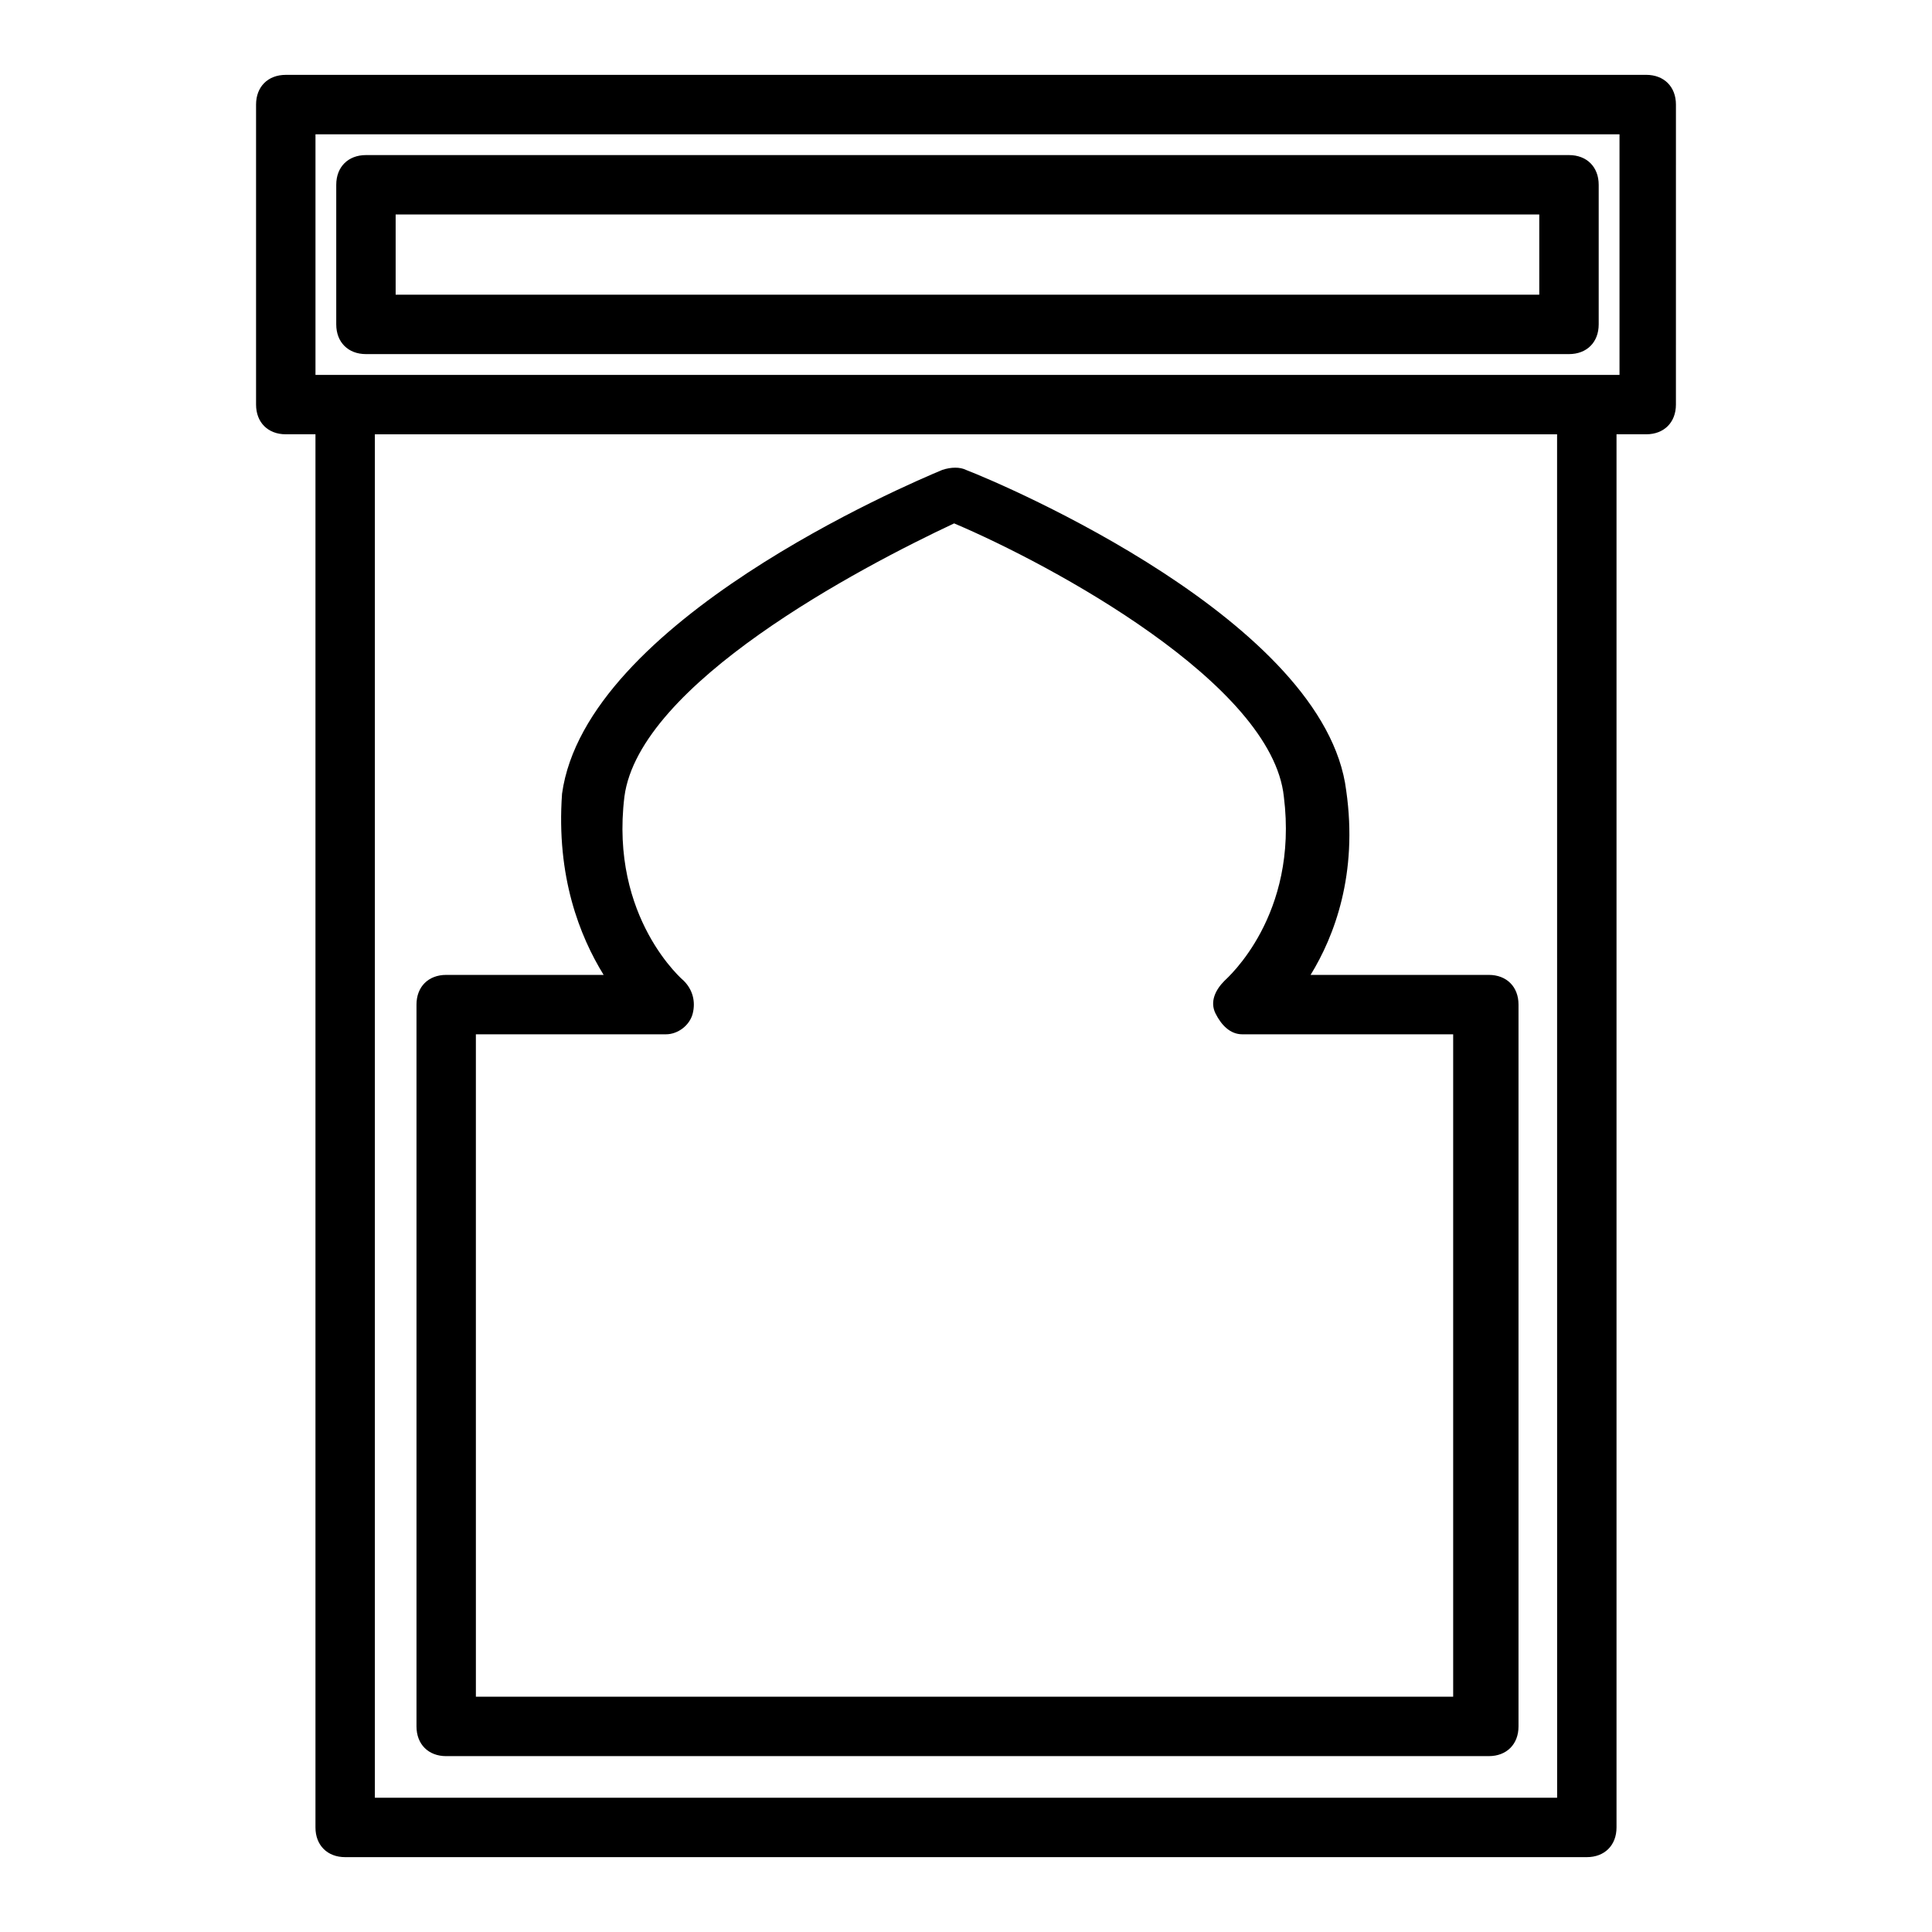
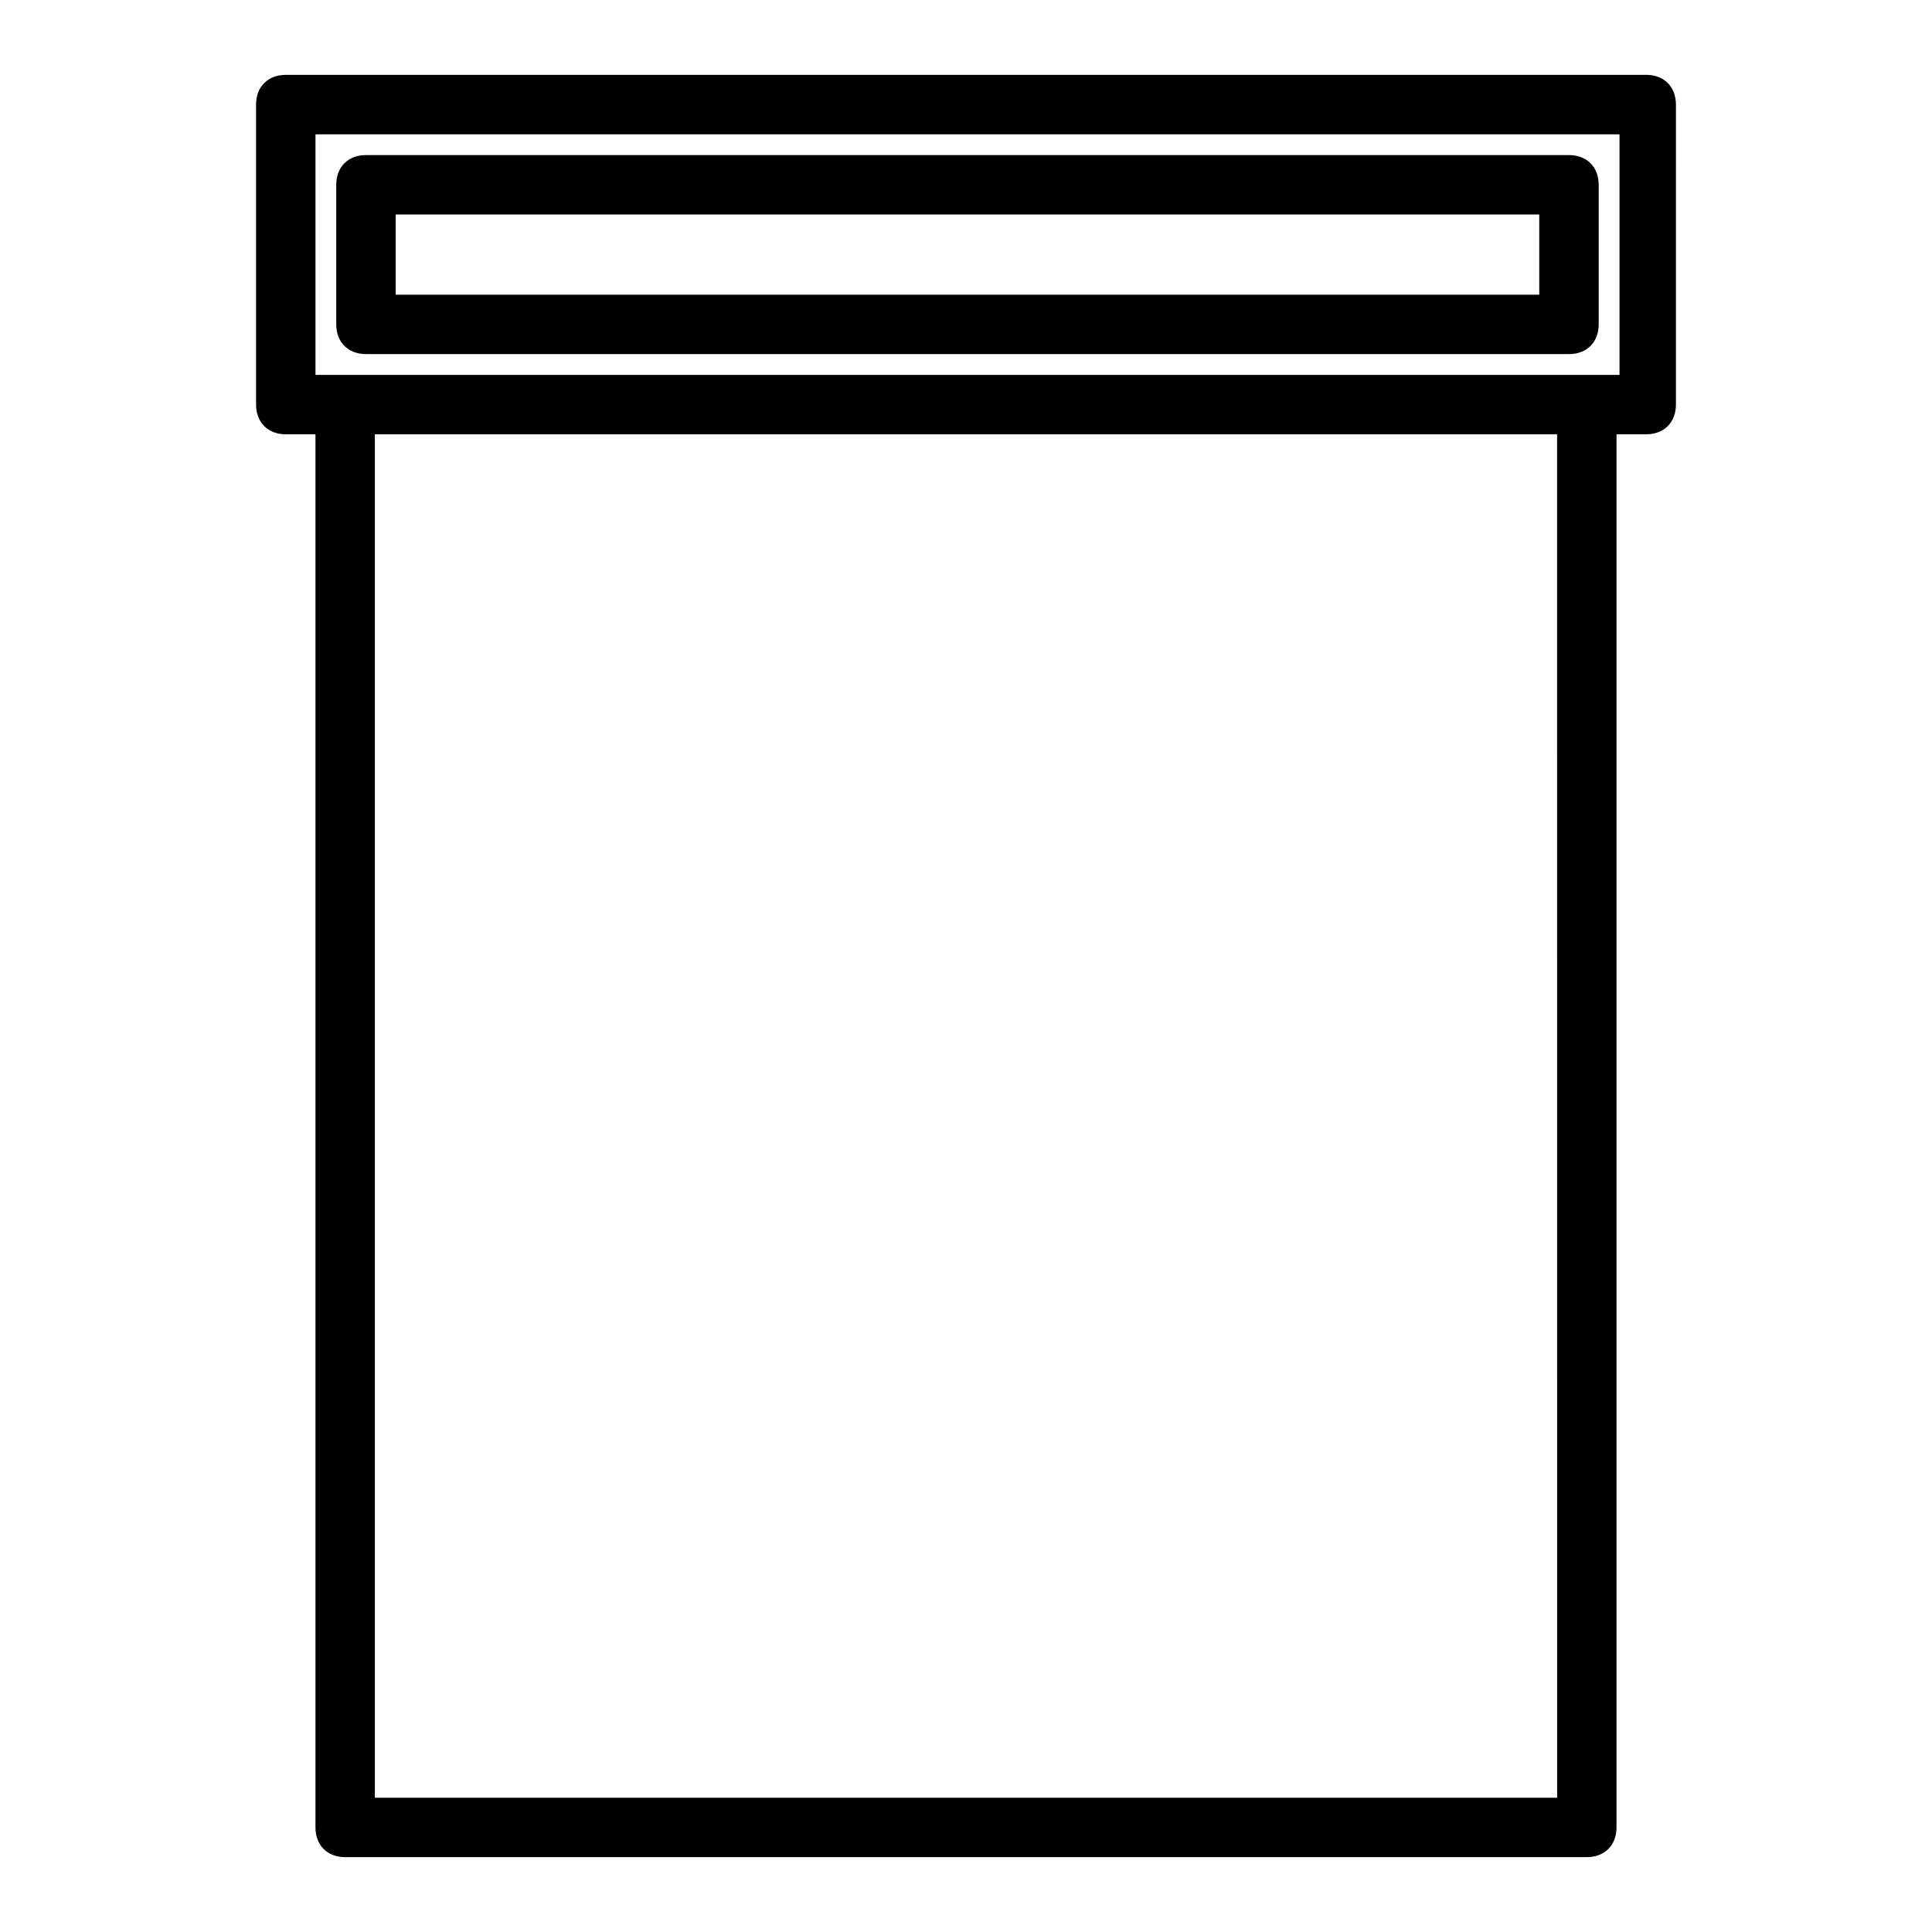
<svg xmlns="http://www.w3.org/2000/svg" fill="#000000" width="800px" height="800px" version="1.1" viewBox="144 144 512 512">
  <g>
    <path d="m580.27 163.84h-360.54c-4.723 0-7.871 3.148-7.871 7.871v79.508c0 4.723 3.148 7.871 7.871 7.871h7.871v369.2c0 4.723 3.148 7.871 7.871 7.871h329.05c4.723 0 7.871-3.148 7.871-7.871v-369.2h7.871c4.723 0 7.871-3.148 7.871-7.871l0.004-79.508c0-4.723-3.148-7.875-7.871-7.875zm-23.617 456.58h-313.31v-361.32h313.3zm15.742-377.07h-344.79v-63.762h345.58v63.762z" />
    <path d="m240.98 237.84h318.82c4.723 0 7.871-3.148 7.871-7.871v-37c0-4.723-3.148-7.871-7.871-7.871h-318.82c-4.723 0-7.871 3.148-7.871 7.871v37c0 4.723 3.148 7.871 7.871 7.871zm7.871-37h303.07v21.254h-303.07z" />
-     <path d="m262.24 609.39h276.31c4.723 0 7.871-3.148 7.871-7.871v-191.29c0-4.723-3.148-7.871-7.871-7.871h-47.23c6.297-10.234 12.594-26.766 9.445-48.805-5.512-44.871-90.531-81.082-100.76-85.02-1.574-0.789-3.938-0.789-6.297 0-9.445 3.938-94.465 40.148-100.76 85.805-1.578 22.043 4.723 37.785 11.02 48.02h-41.723c-4.723 0-7.871 3.148-7.871 7.871v191.29c0 4.727 3.148 7.875 7.871 7.875zm7.871-191.29h50.383c3.148 0 6.297-2.363 7.086-5.512s0-6.297-2.363-8.66c0 0-19.68-16.531-15.742-48.805 3.938-29.914 62.188-60.613 87.379-72.422 25.977 11.02 84.23 42.508 87.379 72.422 3.938 31.488-14.957 48.02-15.742 48.805-2.363 2.363-3.938 5.512-2.363 8.66s3.938 5.512 7.086 5.512h55.891v175.55l-258.99-0.004z" />
  </g>
</svg>